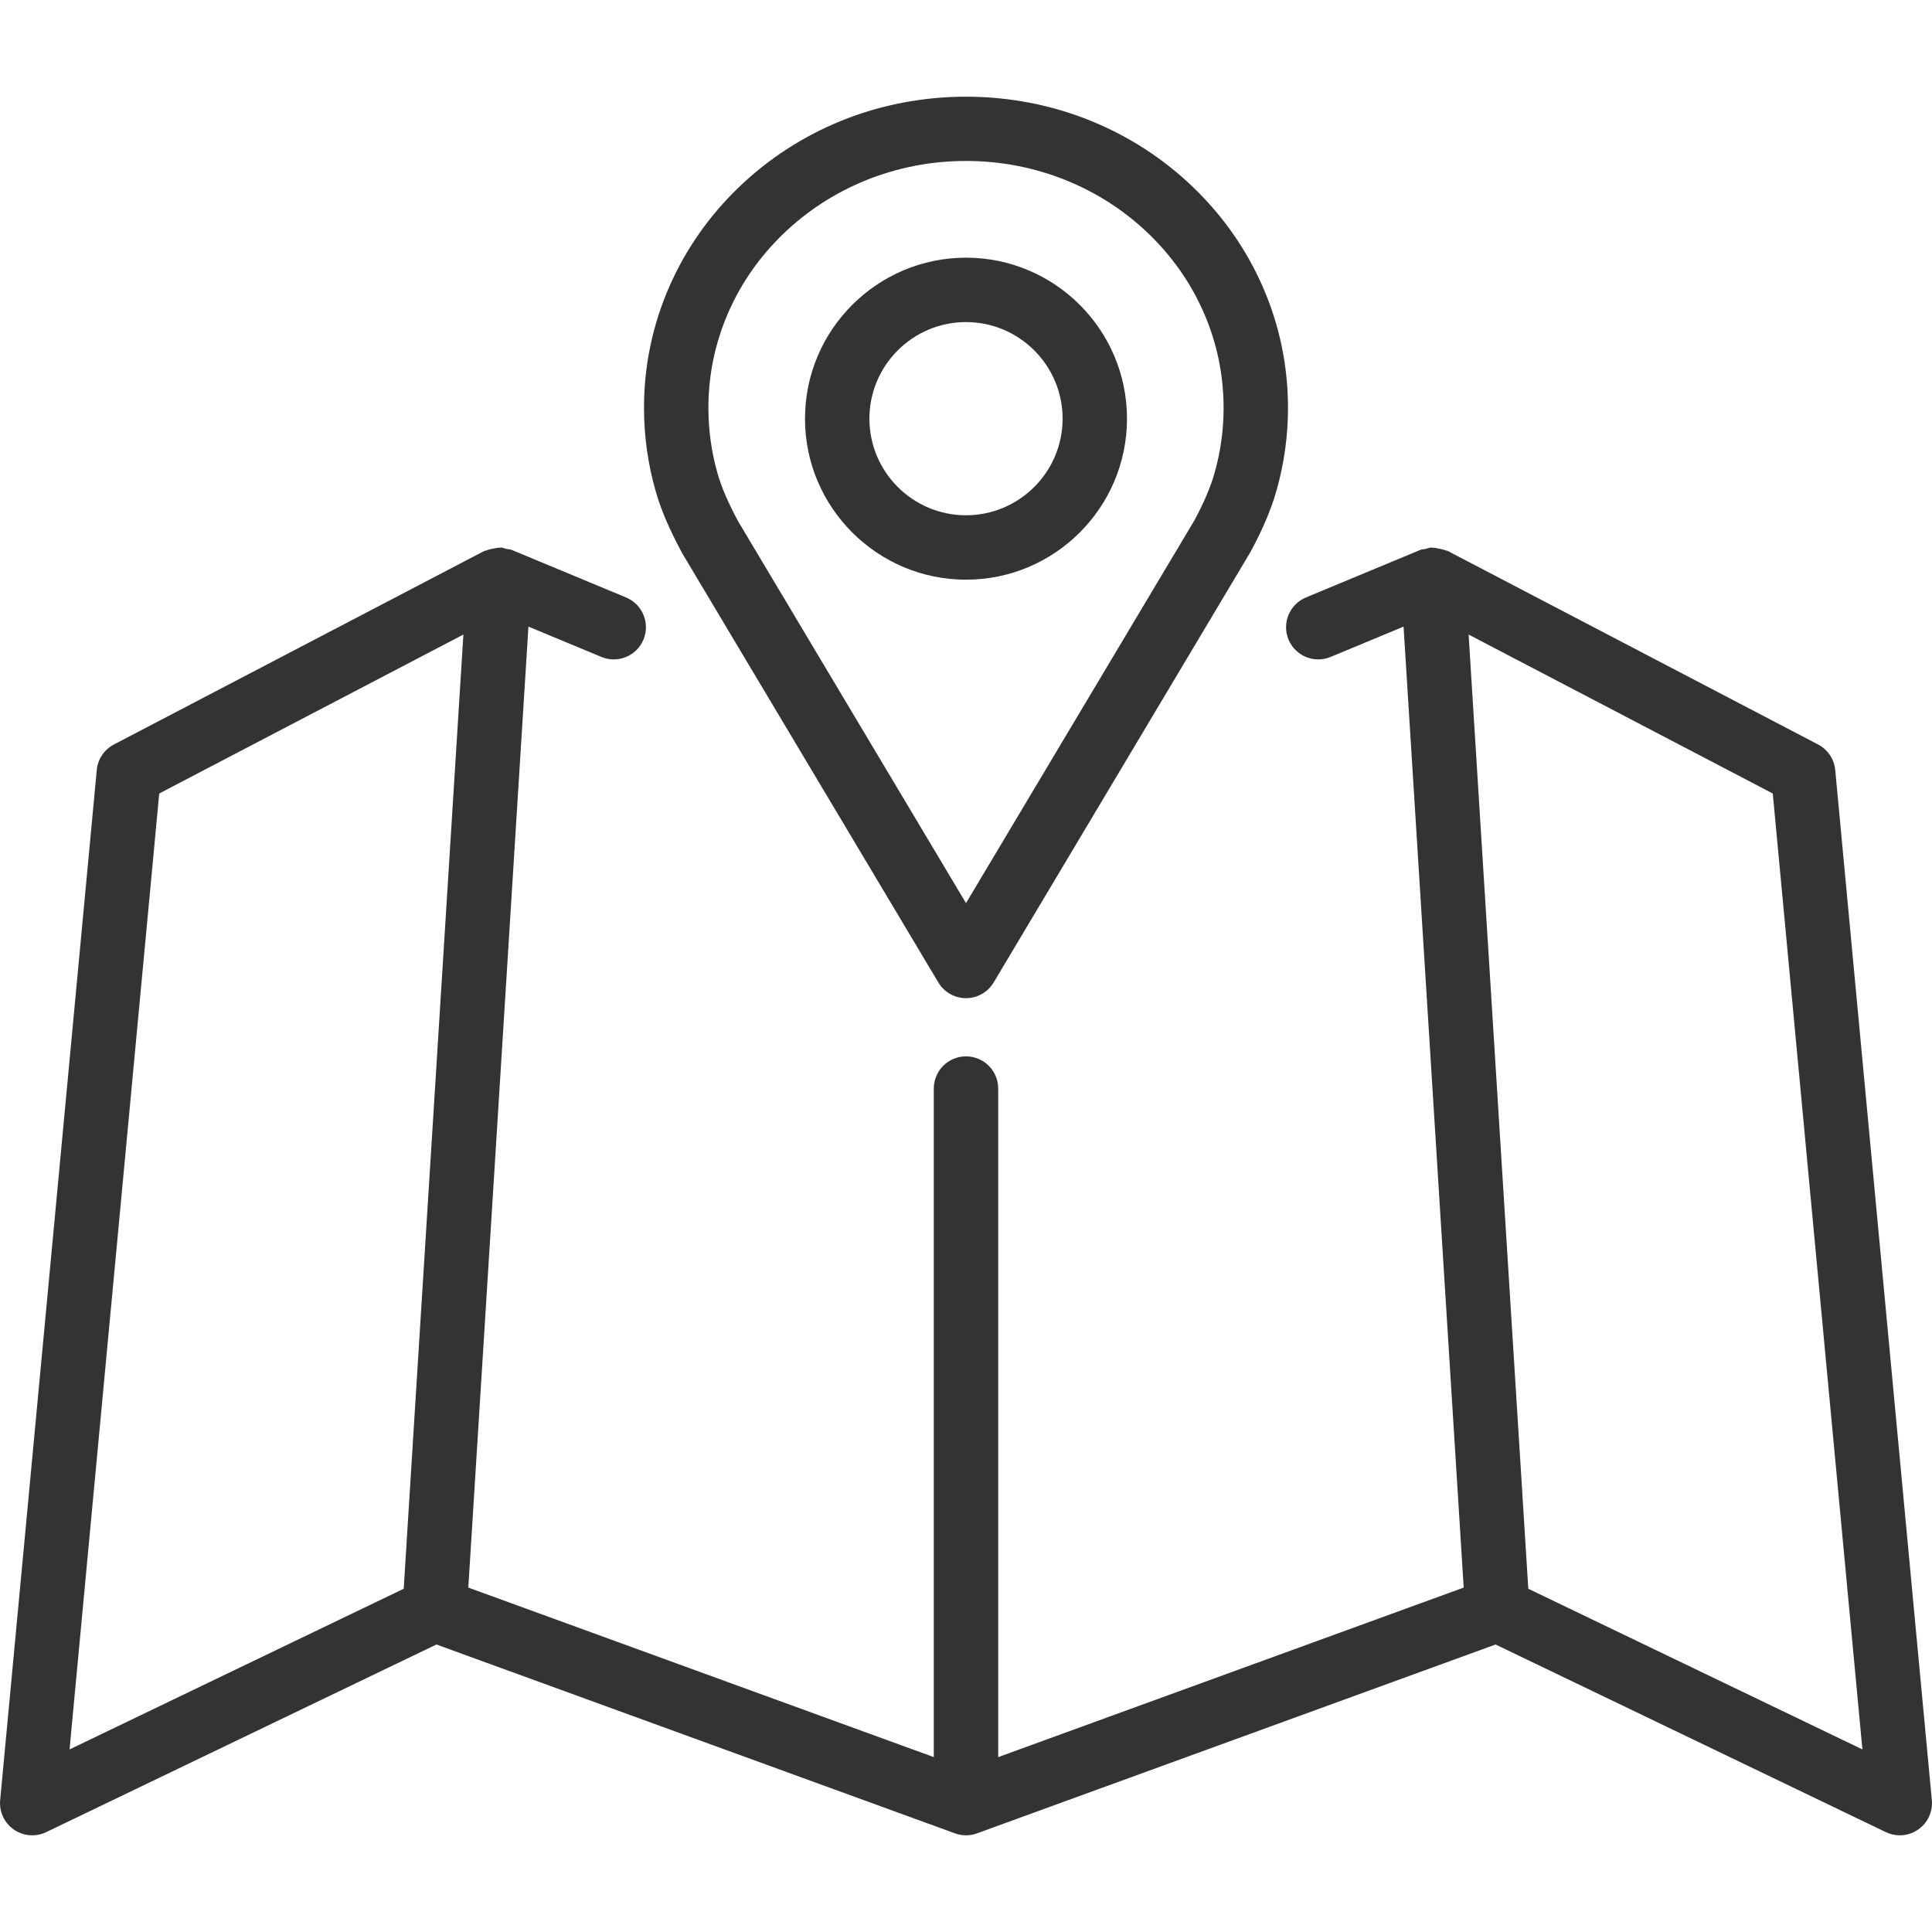
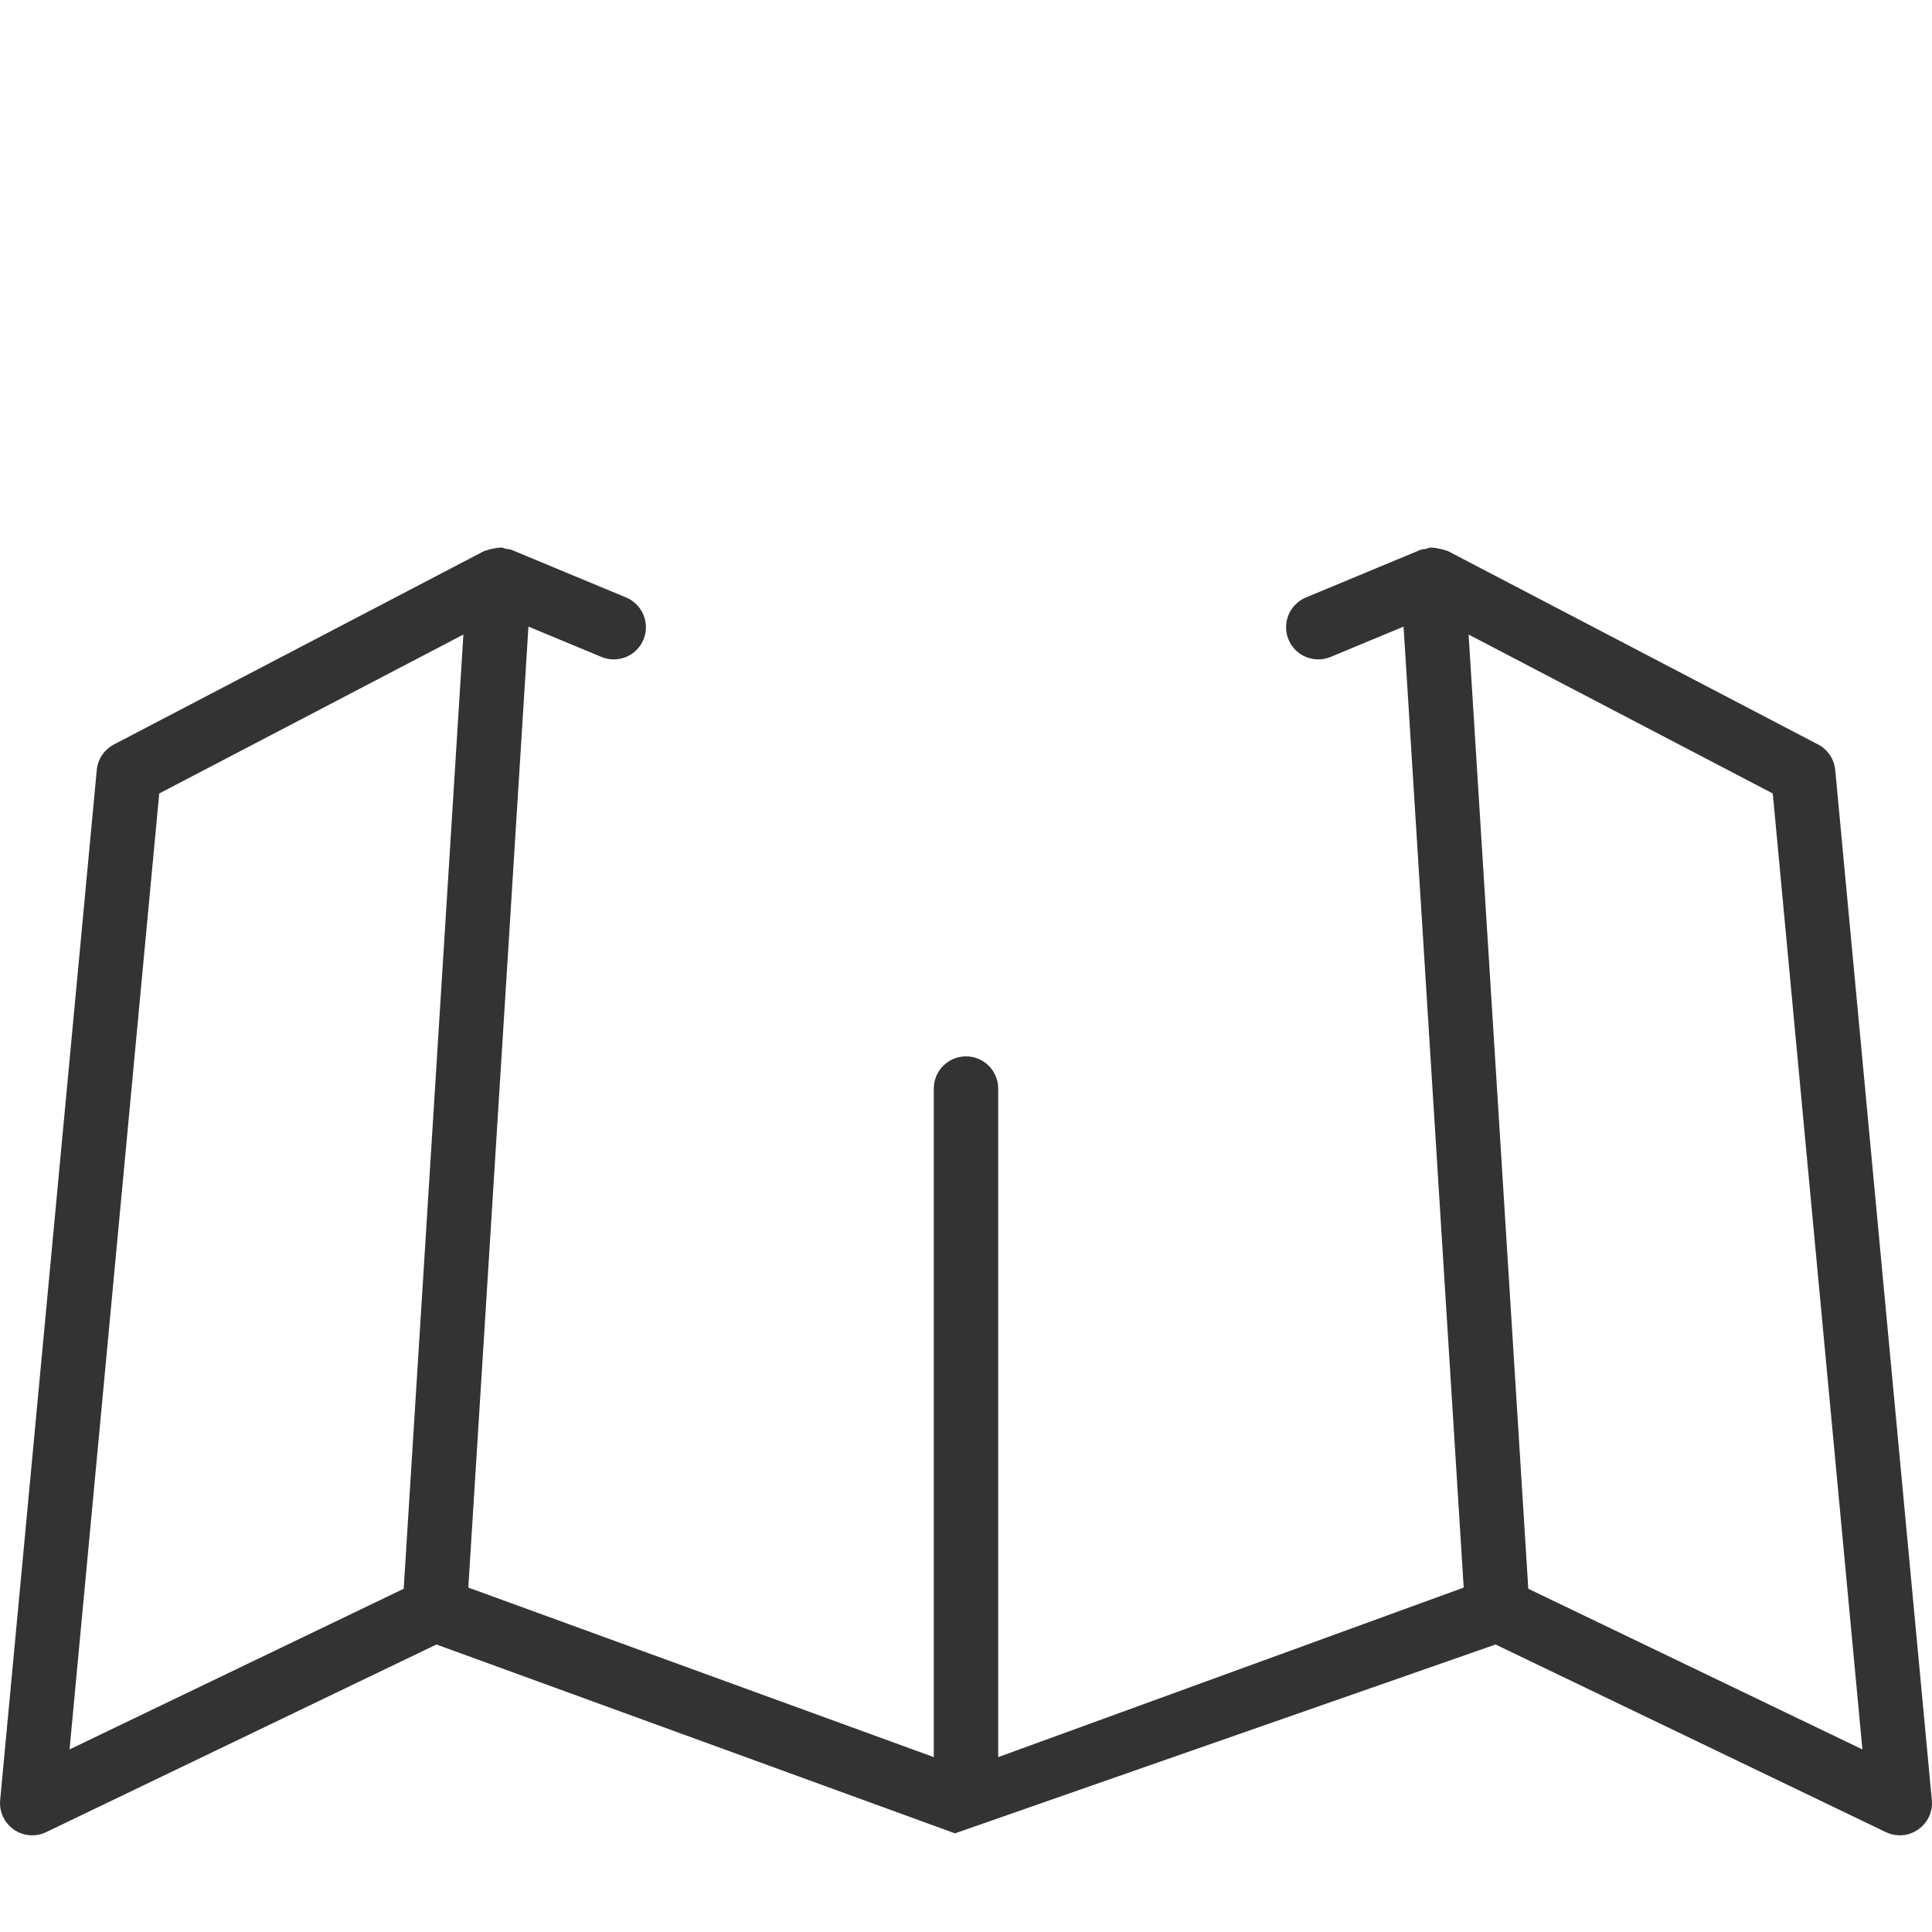
<svg xmlns="http://www.w3.org/2000/svg" width="48" height="48" viewBox="0 0 48 48" fill="none">
-   <path d="M47.996 44.723L45.596 19.132C45.571 18.862 45.411 18.623 45.171 18.497L35.971 13.69C35.954 13.681 35.934 13.683 35.916 13.675C35.864 13.652 35.808 13.642 35.751 13.631C35.695 13.62 35.642 13.607 35.586 13.608C35.574 13.608 35.563 13.602 35.55 13.603C35.505 13.606 35.466 13.627 35.424 13.637C35.38 13.647 35.335 13.643 35.293 13.66L32.445 14.844C32.037 15.014 31.844 15.482 32.013 15.89C32.183 16.298 32.651 16.491 33.059 16.321L34.871 15.568L36.365 39.443L24.8 43.655V27.045C24.8 26.603 24.442 26.245 24 26.245C23.558 26.245 23.2 26.603 23.2 27.045V43.655L11.635 39.443L13.129 15.568L14.941 16.321C15.35 16.491 15.818 16.298 15.987 15.89C16.156 15.482 15.963 15.014 15.555 14.844L12.707 13.66C12.665 13.643 12.62 13.647 12.577 13.637C12.534 13.627 12.495 13.606 12.45 13.603C12.437 13.602 12.426 13.608 12.414 13.608C12.356 13.607 12.301 13.621 12.244 13.632C12.191 13.643 12.138 13.653 12.089 13.674C12.07 13.682 12.048 13.68 12.029 13.69L2.829 18.497C2.589 18.623 2.429 18.862 2.404 19.132L0.004 44.723C-0.023 45.01 0.106 45.289 0.343 45.454C0.579 45.619 0.887 45.644 1.147 45.519L10.843 40.857L23.726 45.549C23.903 45.614 24.097 45.614 24.274 45.549L37.157 40.857L46.854 45.519C46.963 45.571 47.082 45.598 47.2 45.598C47.361 45.598 47.521 45.549 47.657 45.454C47.894 45.289 48.023 45.01 47.996 44.723ZM10.03 39.472L1.728 43.464L3.956 19.714L11.513 15.765L10.03 39.472ZM37.97 39.472L36.487 15.765L44.044 19.714L46.271 43.464L37.97 39.472Z" fill="#333333" />
-   <path d="M16.951 13.748L23.313 24.409C23.457 24.651 23.718 24.799 24 24.799C24.282 24.799 24.542 24.651 24.687 24.409L31.066 13.717C31.373 13.147 31.578 12.664 31.712 12.196C31.903 11.527 32 10.833 32 10.133C32 9.086 31.787 8.07 31.367 7.112C30.962 6.191 30.383 5.364 29.646 4.654C28.912 3.947 28.056 3.391 27.104 3.003C25.136 2.202 22.864 2.202 20.896 3.003C19.944 3.391 19.088 3.947 18.354 4.654C17.617 5.364 17.038 6.191 16.633 7.113C16.213 8.07 16 9.086 16 10.133C16 10.833 16.097 11.527 16.288 12.196C16.421 12.664 16.627 13.147 16.951 13.748ZM18.098 7.756C18.418 7.026 18.878 6.371 19.464 5.806C20.052 5.241 20.736 4.796 21.499 4.485C22.291 4.163 23.132 3.999 24 3.999C24.867 3.999 25.709 4.163 26.501 4.485C27.264 4.796 27.948 5.24 28.536 5.806C29.122 6.371 29.582 7.026 29.902 7.756C30.232 8.509 30.4 9.309 30.4 10.133C30.4 10.685 30.324 11.231 30.174 11.756C30.073 12.11 29.909 12.492 29.675 12.928L24 22.438L18.343 12.959C18.091 12.492 17.927 12.11 17.826 11.757C17.676 11.231 17.6 10.685 17.6 10.133C17.6 9.309 17.768 8.509 18.098 7.756Z" fill="#333333" />
-   <path d="M24 14.402C26.206 14.402 28 12.607 28 10.402C28 8.196 26.206 6.402 24 6.402C21.795 6.402 20 8.196 20 10.402C20 12.607 21.795 14.402 24 14.402ZM24 8.002C25.323 8.002 26.4 9.078 26.4 10.402C26.4 11.725 25.323 12.802 24 12.802C22.677 12.802 21.6 11.725 21.6 10.402C21.6 9.078 22.677 8.002 24 8.002Z" fill="#333333" />
+   <path d="M47.996 44.723L45.596 19.132C45.571 18.862 45.411 18.623 45.171 18.497L35.971 13.69C35.954 13.681 35.934 13.683 35.916 13.675C35.864 13.652 35.808 13.642 35.751 13.631C35.695 13.62 35.642 13.607 35.586 13.608C35.574 13.608 35.563 13.602 35.55 13.603C35.505 13.606 35.466 13.627 35.424 13.637C35.38 13.647 35.335 13.643 35.293 13.66L32.445 14.844C32.037 15.014 31.844 15.482 32.013 15.89C32.183 16.298 32.651 16.491 33.059 16.321L34.871 15.568L36.365 39.443L24.8 43.655V27.045C24.8 26.603 24.442 26.245 24 26.245C23.558 26.245 23.2 26.603 23.2 27.045V43.655L11.635 39.443L13.129 15.568L14.941 16.321C15.35 16.491 15.818 16.298 15.987 15.89C16.156 15.482 15.963 15.014 15.555 14.844L12.707 13.66C12.665 13.643 12.62 13.647 12.577 13.637C12.534 13.627 12.495 13.606 12.45 13.603C12.437 13.602 12.426 13.608 12.414 13.608C12.356 13.607 12.301 13.621 12.244 13.632C12.191 13.643 12.138 13.653 12.089 13.674C12.07 13.682 12.048 13.68 12.029 13.69L2.829 18.497C2.589 18.623 2.429 18.862 2.404 19.132L0.004 44.723C-0.023 45.01 0.106 45.289 0.343 45.454C0.579 45.619 0.887 45.644 1.147 45.519L10.843 40.857L23.726 45.549L37.157 40.857L46.854 45.519C46.963 45.571 47.082 45.598 47.2 45.598C47.361 45.598 47.521 45.549 47.657 45.454C47.894 45.289 48.023 45.01 47.996 44.723ZM10.03 39.472L1.728 43.464L3.956 19.714L11.513 15.765L10.03 39.472ZM37.97 39.472L36.487 15.765L44.044 19.714L46.271 43.464L37.97 39.472Z" fill="#333333" />
</svg>